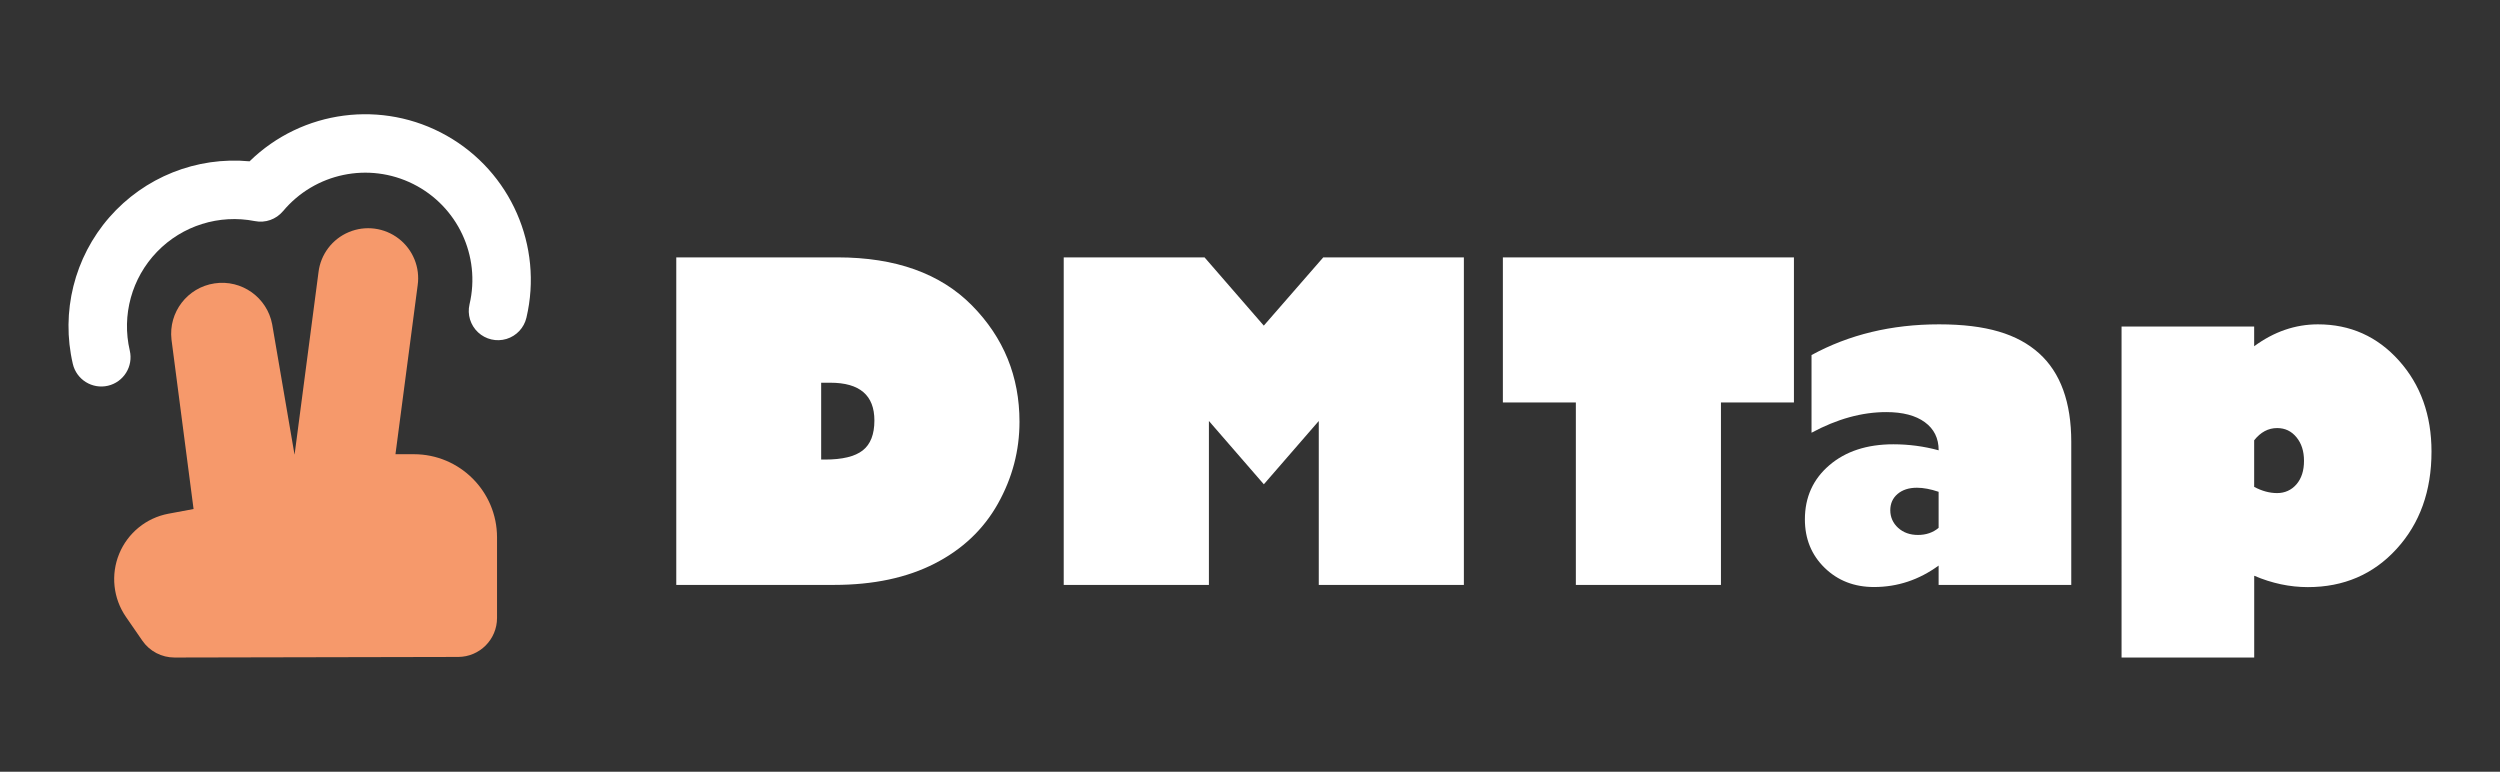
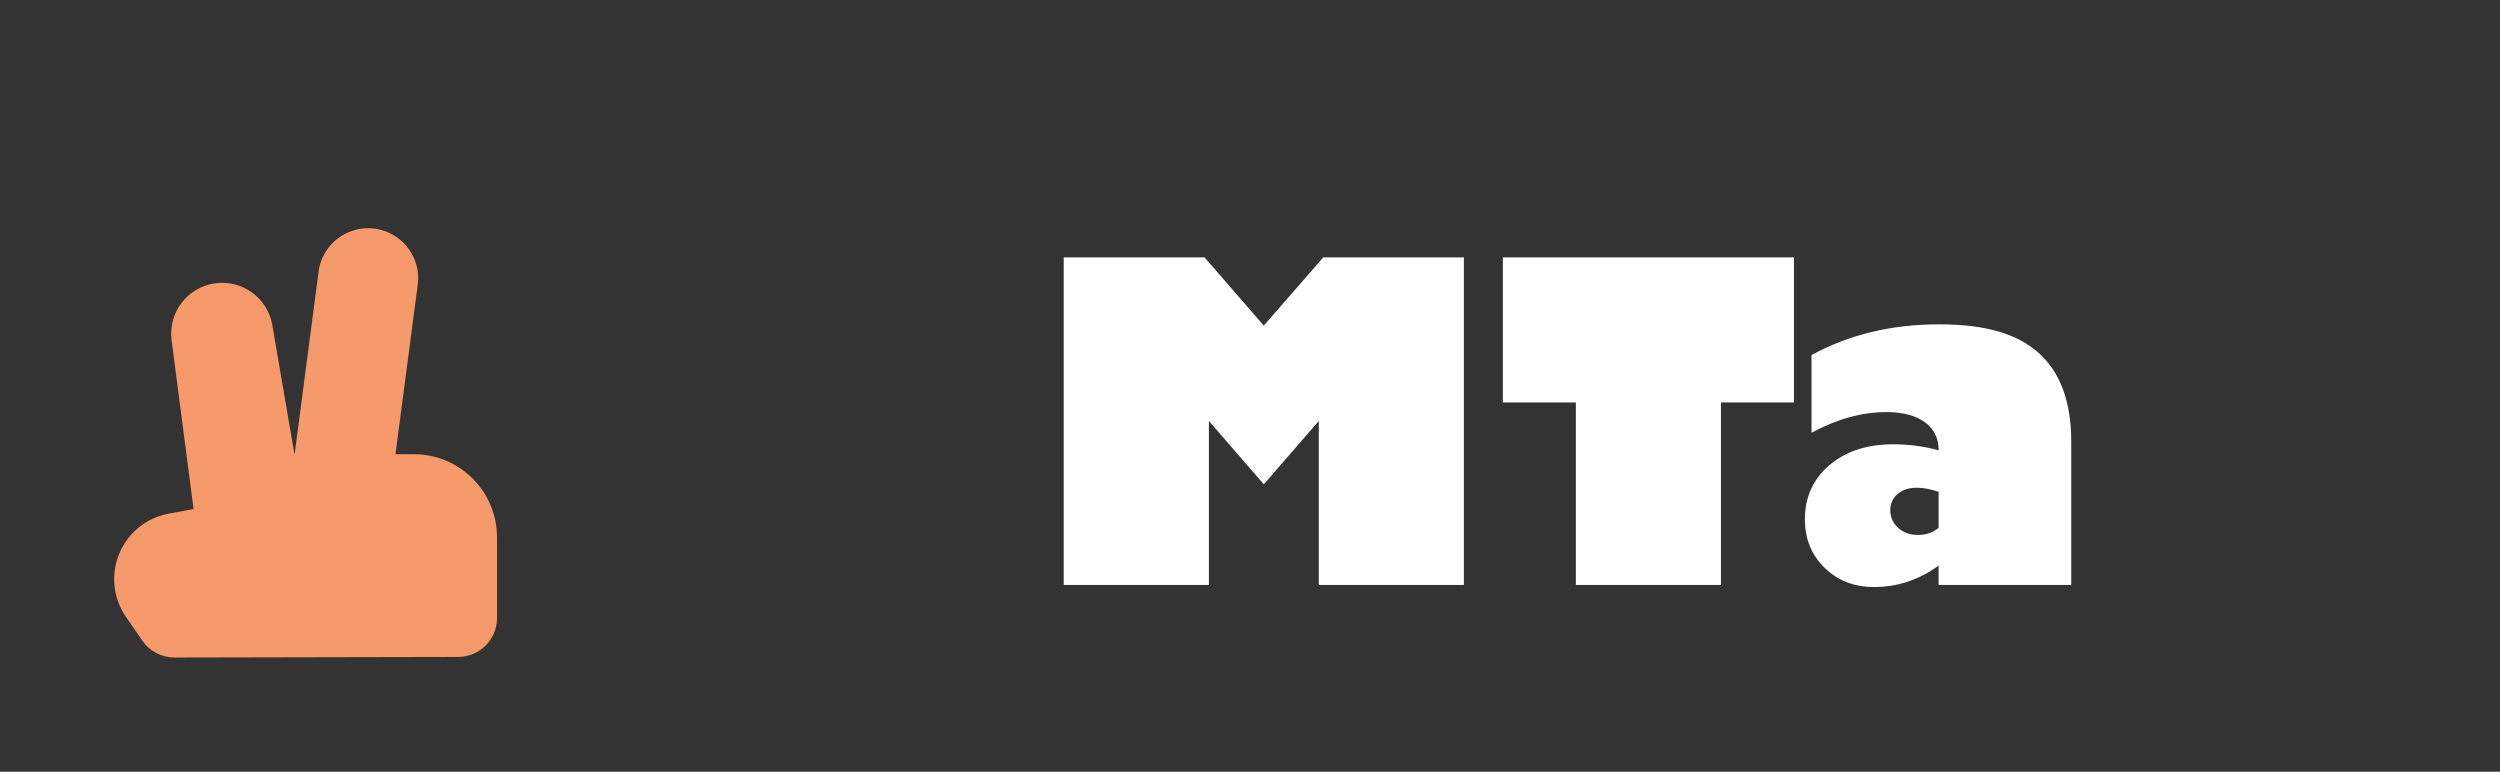
<svg xmlns="http://www.w3.org/2000/svg" id="_图层_2" data-name="图层 2" viewBox="0 0 602.53 186">
  <rect x="0" y="0" width="602.53" height="186" fill="#333333" stroke="none" />
  <defs>
    <style>
      .cls-1 {
        fill: #fff;
      }

      .cls-2 {
        fill: #3565bf;
        opacity: 0;
      }

      .cls-3 {
        fill: #f6996b;
      }
    </style>
  </defs>
  <g id="_图层_1-2" data-name="图层 1">
    <g>
-       <rect class="cls-2" width="602.53" height="186" />
      <g>
        <g>
          <path class="cls-3" d="M46.65,122.67l-5.32-40.84c-.75-6.57,3.83-12.55,10.37-13.53,6.53-.99,12.68,3.38,13.9,9.87l5.38,31.38,.03-.08,5.75-43.85c.51-4.31,3.31-8.01,7.31-9.68,4-1.68,8.6-1.07,12.03,1.58,3.43,2.65,5.18,6.95,4.56,11.24l-5.35,40.71h4.43c11.08,0,20.05,8.98,20.05,20.05v19.42c0,5.18-4.19,9.38-9.38,9.39l-68.35,.14c-3.1,0-6-1.51-7.76-4.07l-3.95-5.73c-3.08-4.47-3.69-10.19-1.62-15.21,2.07-5.02,6.53-8.65,11.86-9.65l6.05-1.13h0Z" />
-           <path class="cls-1" d="M68.21,50.9c7.67-9.19,20.65-11.91,31.36-6.56,10.71,5.35,16.34,17.36,13.59,29.01-.57,2.45,.21,5.02,2.05,6.74,1.84,1.72,4.45,2.33,6.86,1.6,2.41-.73,4.24-2.69,4.81-5.14,4.05-17.27-3.79-35.14-19.24-43.86-15.45-8.72-34.8-6.2-47.49,6.19-12.78-1.2-25.36,3.83-33.8,13.5-8.44,9.67-11.71,22.81-8.8,35.32,.88,3.79,4.67,6.15,8.46,5.27,3.79-.88,6.15-4.67,5.27-8.46-2-8.54,.47-17.52,6.57-23.83,6.1-6.31,14.98-9.09,23.59-7.39,2.52,.5,5.11-.42,6.76-2.39h0Z" />
        </g>
        <g>
-           <path class="cls-1" d="M162.99,62.03h38.85c14,0,24.81,3.87,32.44,11.61,7.62,7.74,11.43,17.08,11.43,28.01,0,6.97-1.73,13.55-5.2,19.74-3.47,6.19-8.54,11-15.24,14.43-6.69,3.43-14.78,5.15-24.26,5.15h-38.02V62.03Zm34.92,30.21v18.52h.88c4.21,0,7.25-.73,9.13-2.2,1.88-1.47,2.82-3.87,2.82-7.22,0-6.07-3.54-9.1-10.61-9.1h-2.22Z" />
          <path class="cls-1" d="M256.37,140.98V62.03h33.94l14.28,16.45,14.33-16.45h33.89v78.95h-34.97v-39.52l-13.24,15.26-13.24-15.26v39.52h-34.97Z" />
          <path class="cls-1" d="M362.21,97V62.03h70.15v34.97h-17.59v43.97h-34.97v-43.97h-17.59Z" />
          <path class="cls-1" d="M436.6,104.3v-18.73c9.04-4.93,19.28-7.4,30.73-7.4s18.93,2.33,24.11,6.98c5.17,4.66,7.76,11.78,7.76,21.37v34.45h-31.97v-4.66c-4.73,3.45-9.92,5.17-15.57,5.17-4.76,0-8.73-1.54-11.9-4.63-3.17-3.09-4.76-6.98-4.76-11.67,0-5.35,1.97-9.7,5.9-13.06,3.93-3.36,9.07-5.04,15.42-5.04,3.72,0,7.36,.48,10.92,1.45,0-2.9-1.11-5.16-3.34-6.78-2.22-1.62-5.32-2.43-9.29-2.43-5.86,0-11.86,1.66-18,4.97Zm30.63,22.92v-8.69c-1.93-.65-3.67-.98-5.23-.98-1.93,0-3.48,.5-4.66,1.5-1.17,1-1.76,2.31-1.76,3.93s.63,3.1,1.89,4.24c1.26,1.14,2.85,1.71,4.79,1.71s3.62-.57,4.97-1.71Z" />
-           <path class="cls-1" d="M543.28,78.69v4.76c4.79-3.52,9.92-5.28,15.37-5.28,7.79,0,14.3,2.91,19.53,8.74,5.22,5.83,7.84,13.14,7.84,21.94,0,9.49-2.8,17.3-8.41,23.44-5.6,6.14-12.74,9.21-21.39,9.21-4.35,0-8.66-.91-12.93-2.74v19.71h-31.97V78.69h31.97Zm0,27.42v11.23c1.86,1,3.71,1.5,5.54,1.5s3.45-.71,4.66-2.12c1.21-1.41,1.81-3.29,1.81-5.64s-.6-4.21-1.81-5.69c-1.21-1.48-2.76-2.22-4.66-2.22-2.14,0-3.98,.98-5.54,2.95Z" />
        </g>
      </g>
    </g>
  </g>
</svg>